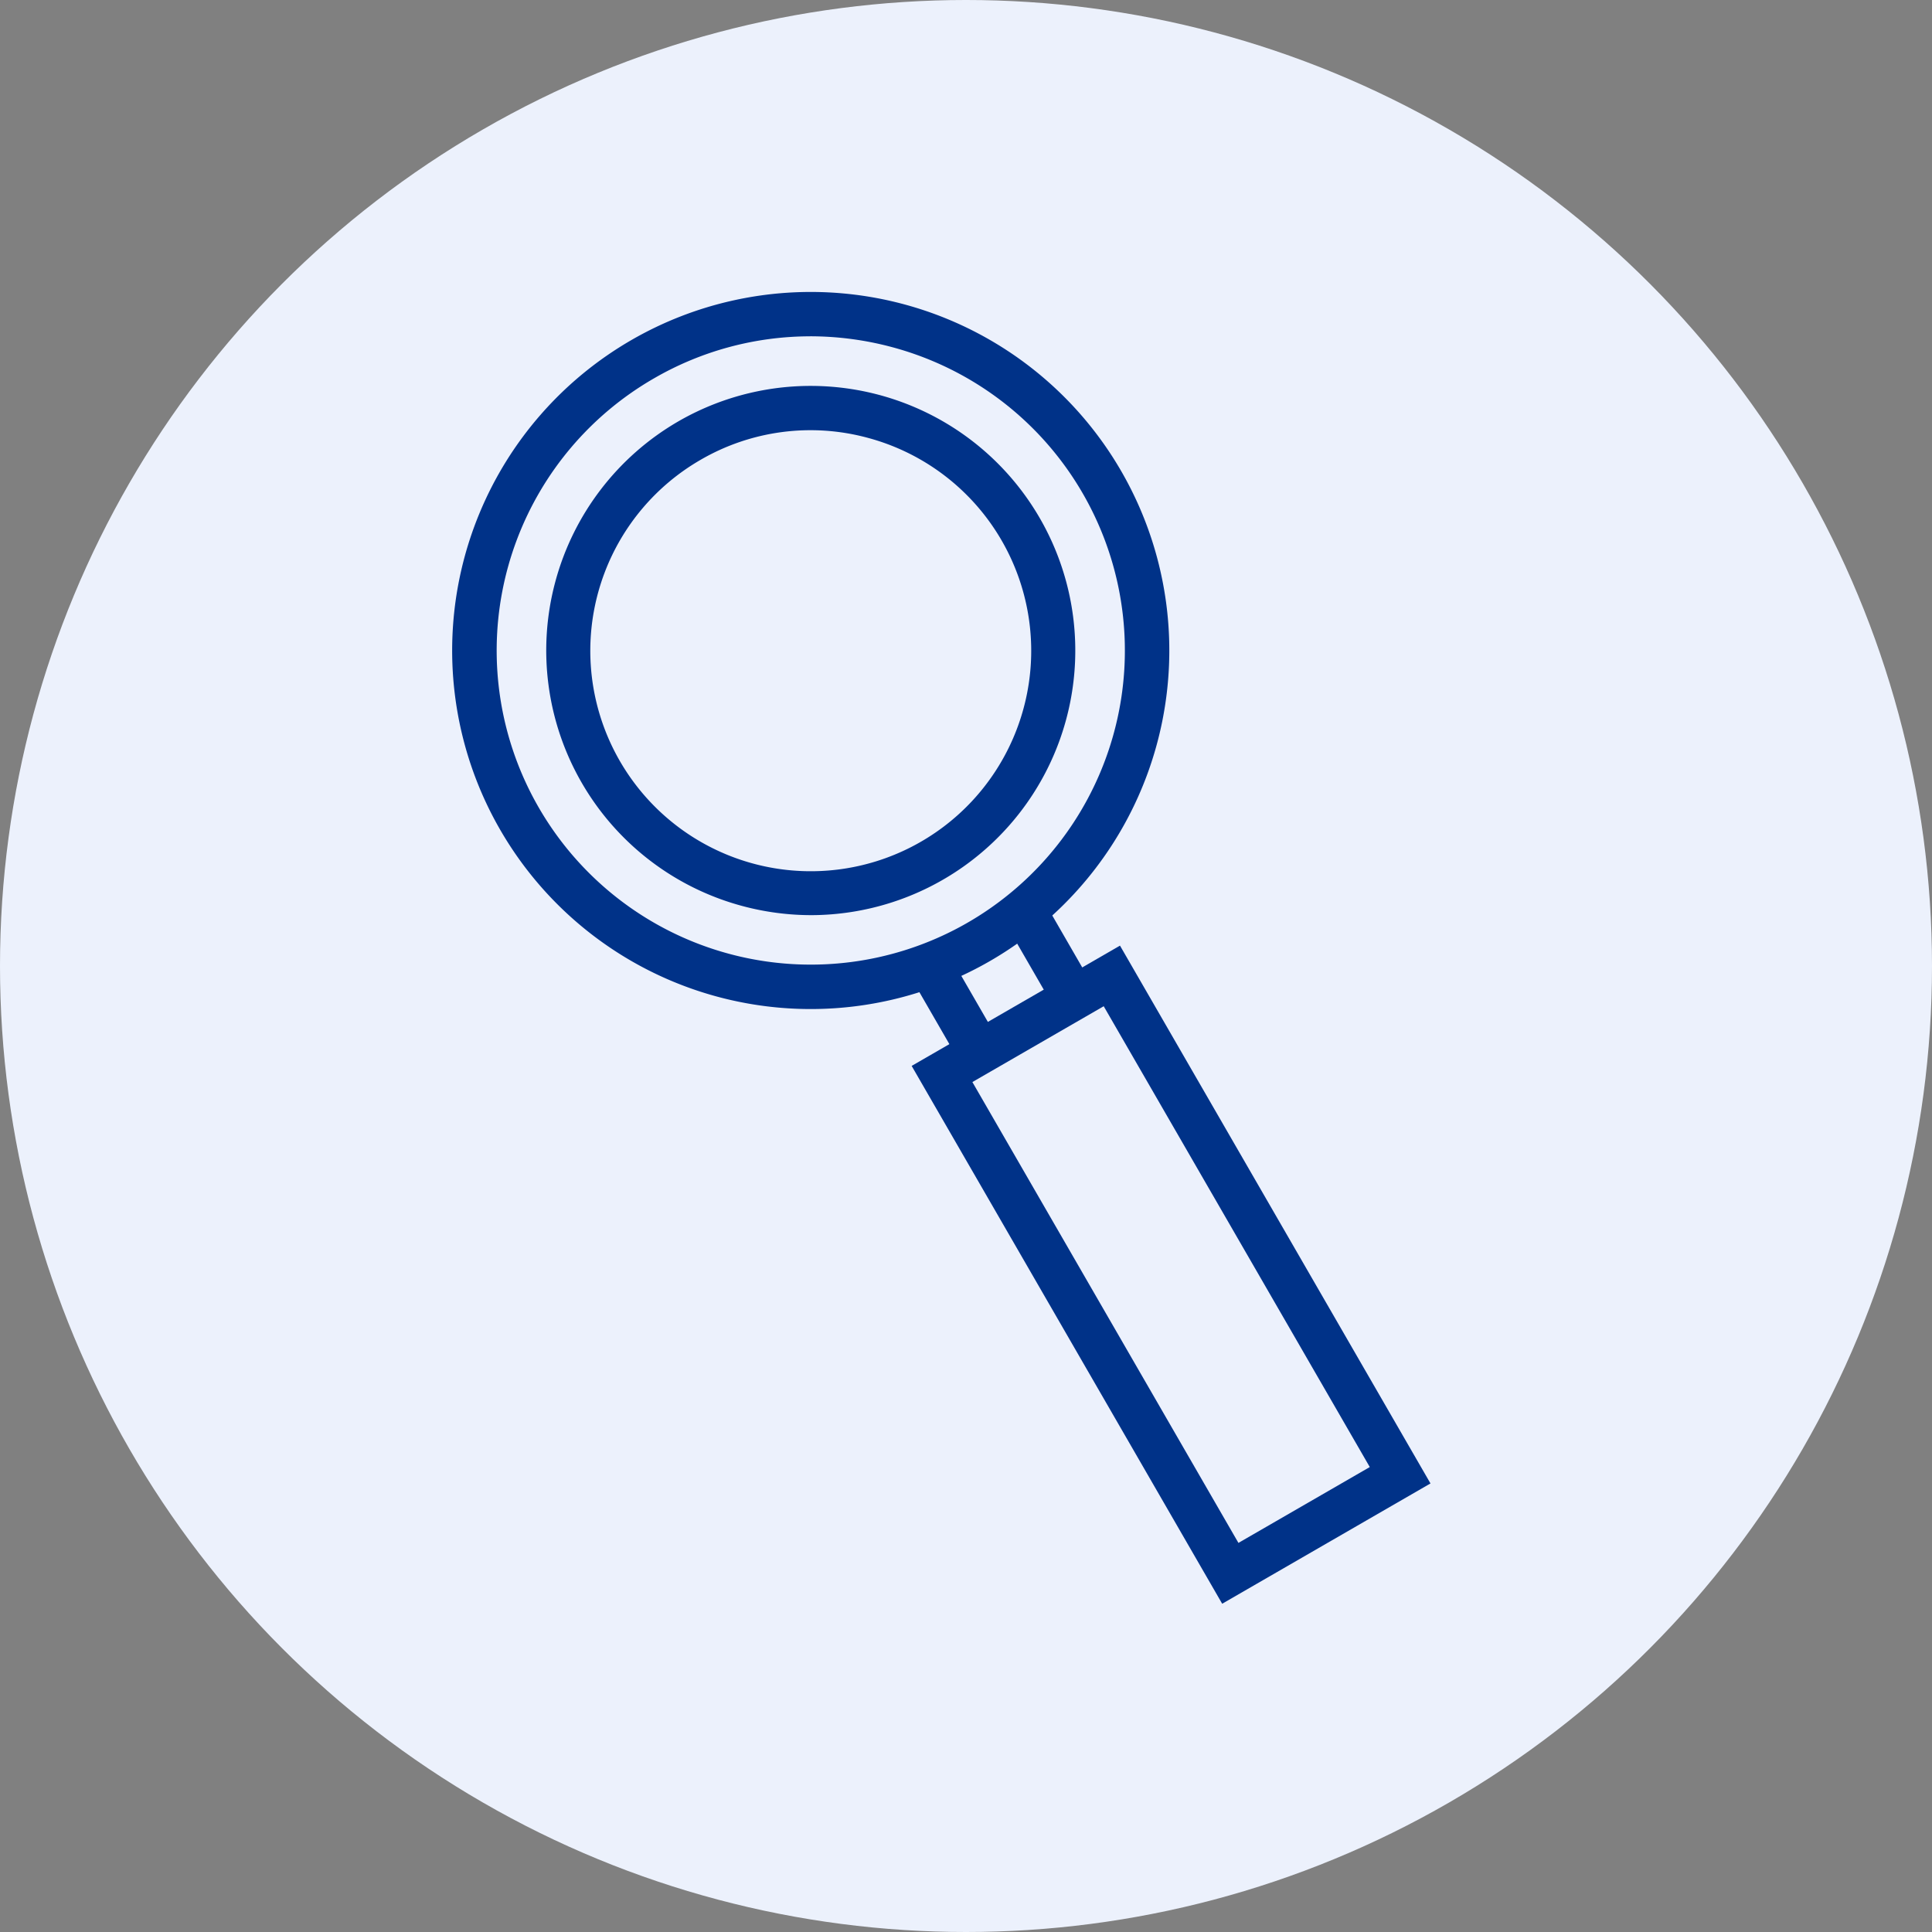
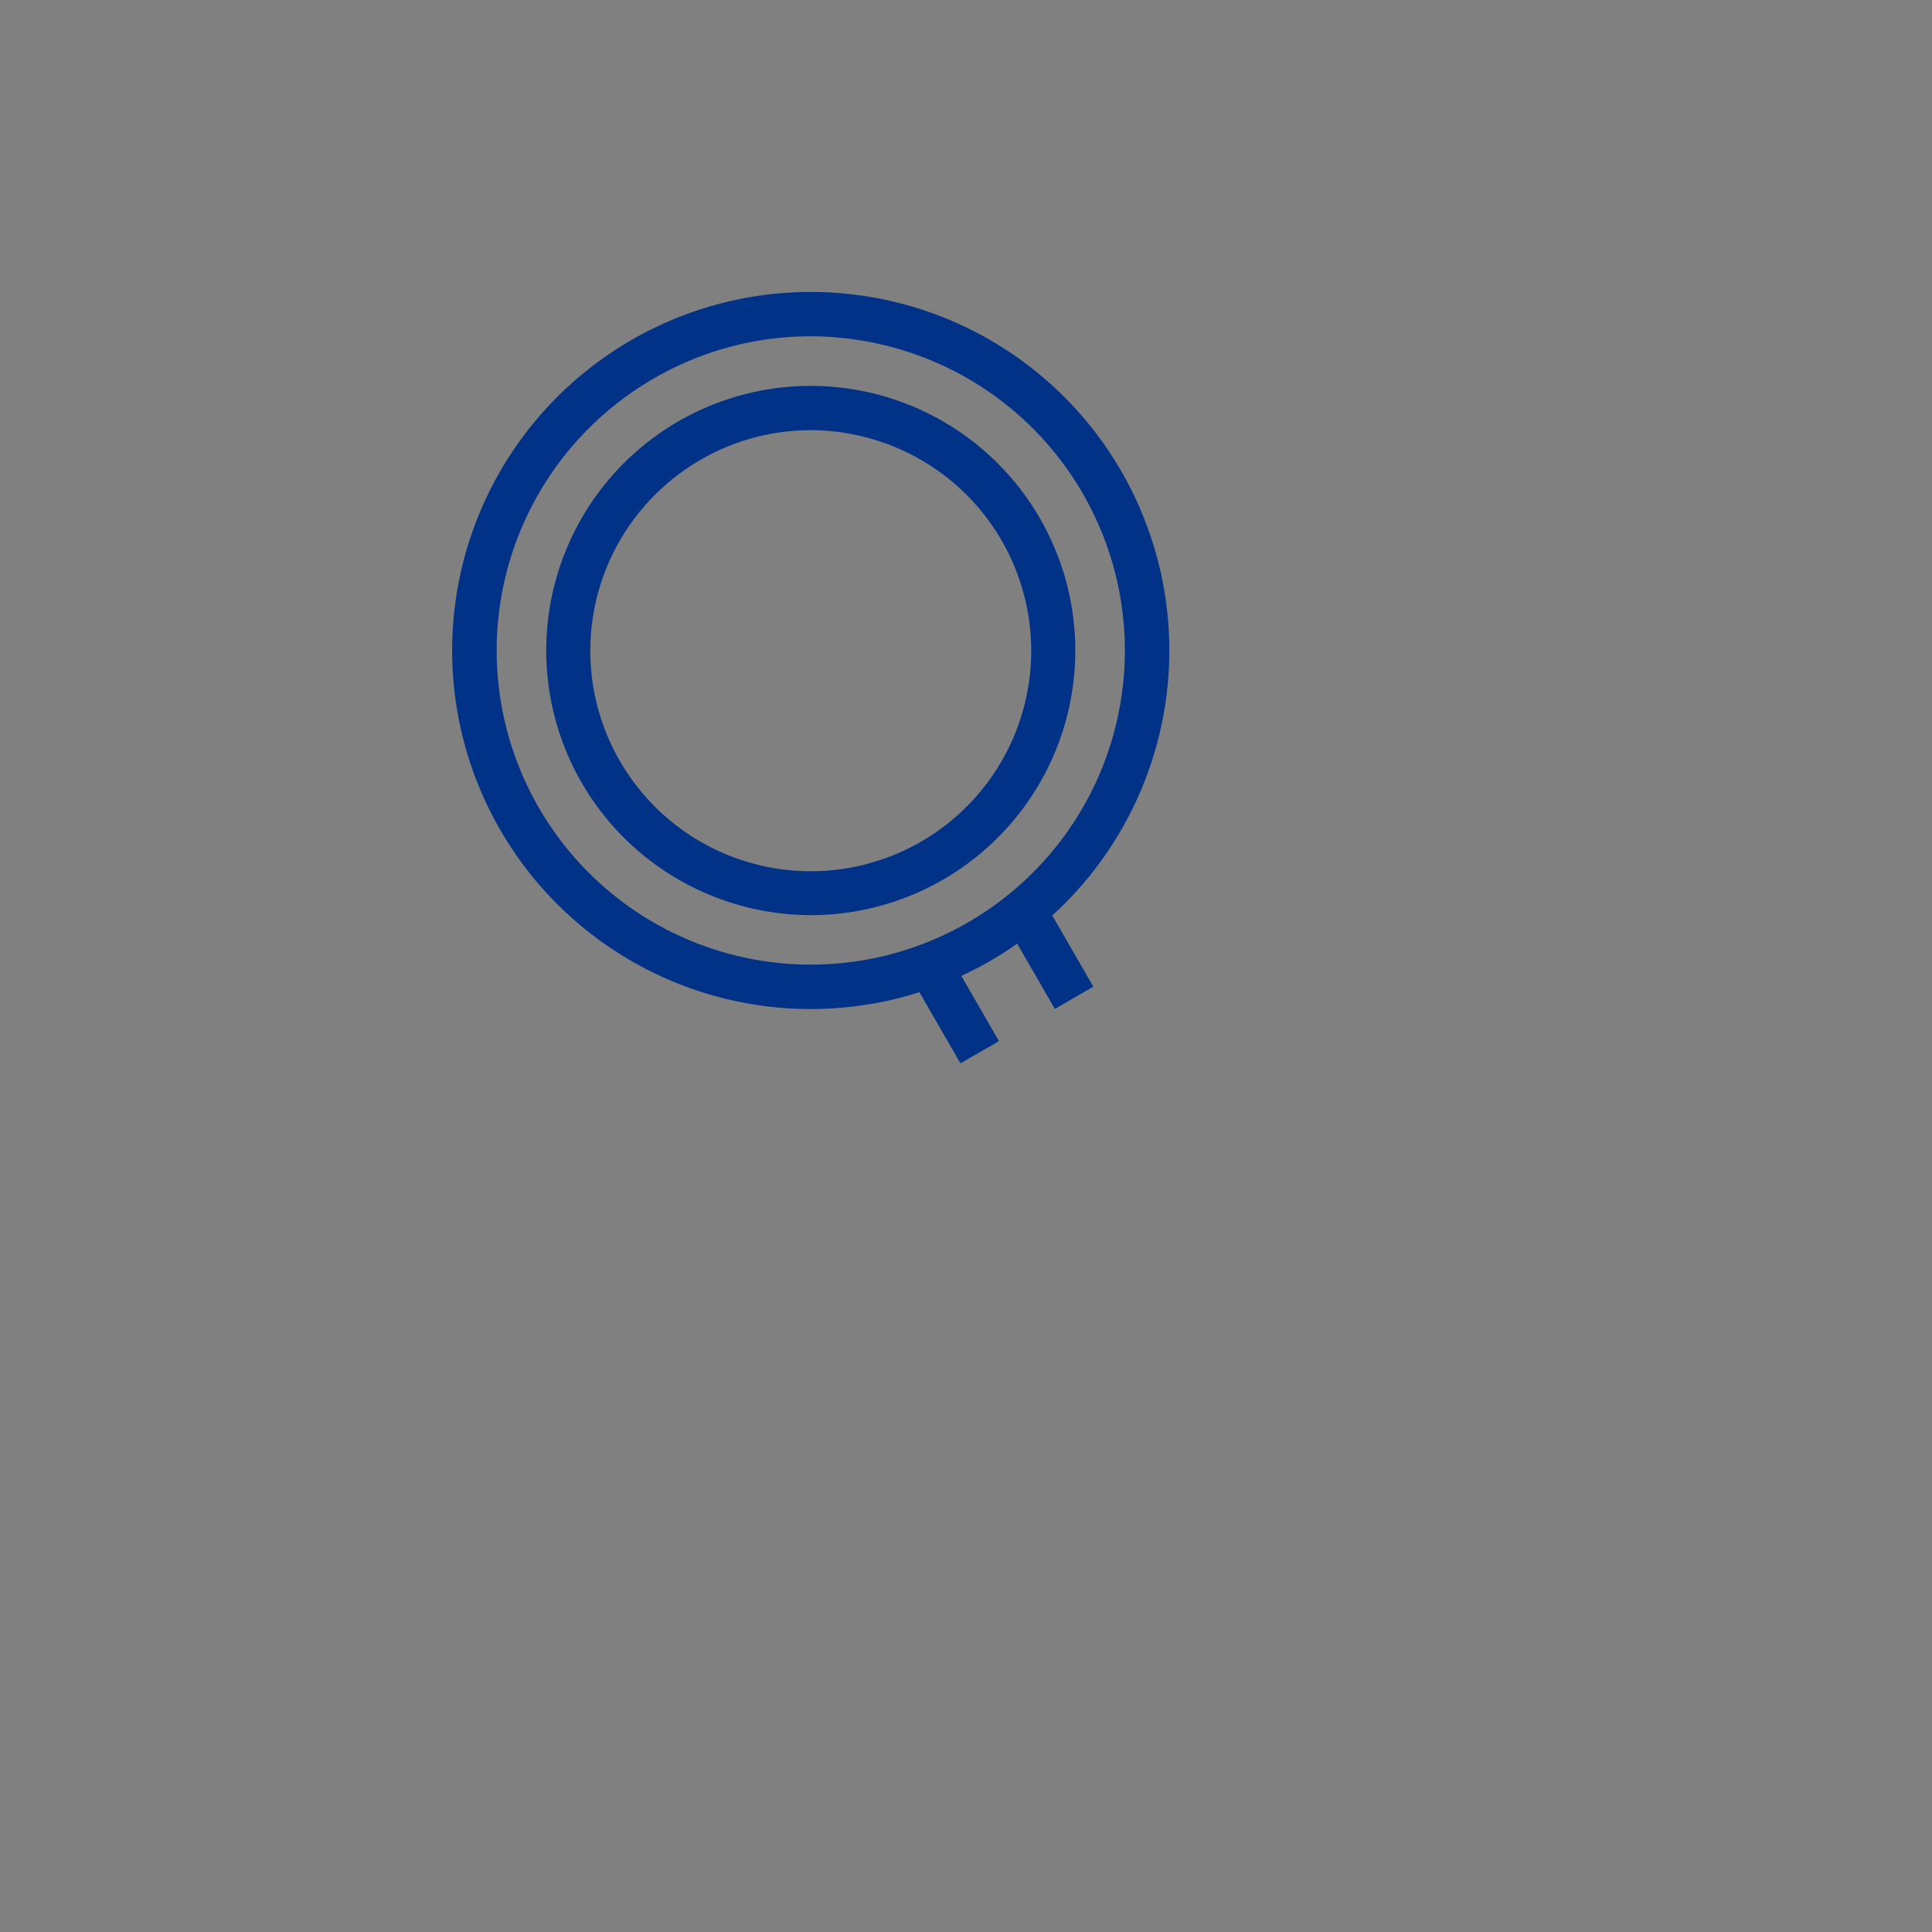
<svg xmlns="http://www.w3.org/2000/svg" width="70.25" height="70.25">
  <rect width="100%" height="100%" fill="#808080" stroke="none" />
  <g transform="translate(263.727 -1301.276)">
-     <circle data-name="楕円形 9" cx="35.125" cy="35.125" r="35.125" transform="translate(-263.727 1301.276)" fill="#ecf1fc" />
    <g data-name="グループ 6540">
      <path data-name="パス 504" d="M-234.225 1334.552a9.685 9.685 0 01-2.512-.333 9.622 9.622 0 01-2.322-17.623 9.622 9.622 0 114.834 17.956zm-4.026-16.557a8.016 8.016 0 106.074-.8 7.955 7.955 0 00-6.074.8z" fill="#003288" />
      <path data-name="パス 505" d="M-234.226 1337.966a13.036 13.036 0 01-6.541-24.326 13.037 13.037 0 116.541 24.326zm-.04-24.461a11.349 11.349 0 00-5.692 1.535 11.421 11.421 0 108.667-1.142 11.5 11.5 0 00-2.975-.394z" fill="#003288" />
      <g data-name="グループ 6542" fill="#003288">
        <path data-name="長方形 7540" d="M-227.198 1334.796l1.4-.808 1.826 3.164-1.399.808z" />
        <path data-name="長方形 7541" d="M-230.638 1336.761l1.4-.808 1.835 3.18-1.4.808z" />
      </g>
      <g data-name="グループ 6543">
-         <path data-name="パス 506" d="M-219.287 1359.59l-11.291-19.556 7.575-4.374 11.29 19.556zm-9.083-18.969l9.674 16.757 4.776-2.758-9.675-16.756z" fill="#003288" />
-       </g>
+         </g>
    </g>
  </g>
</svg>